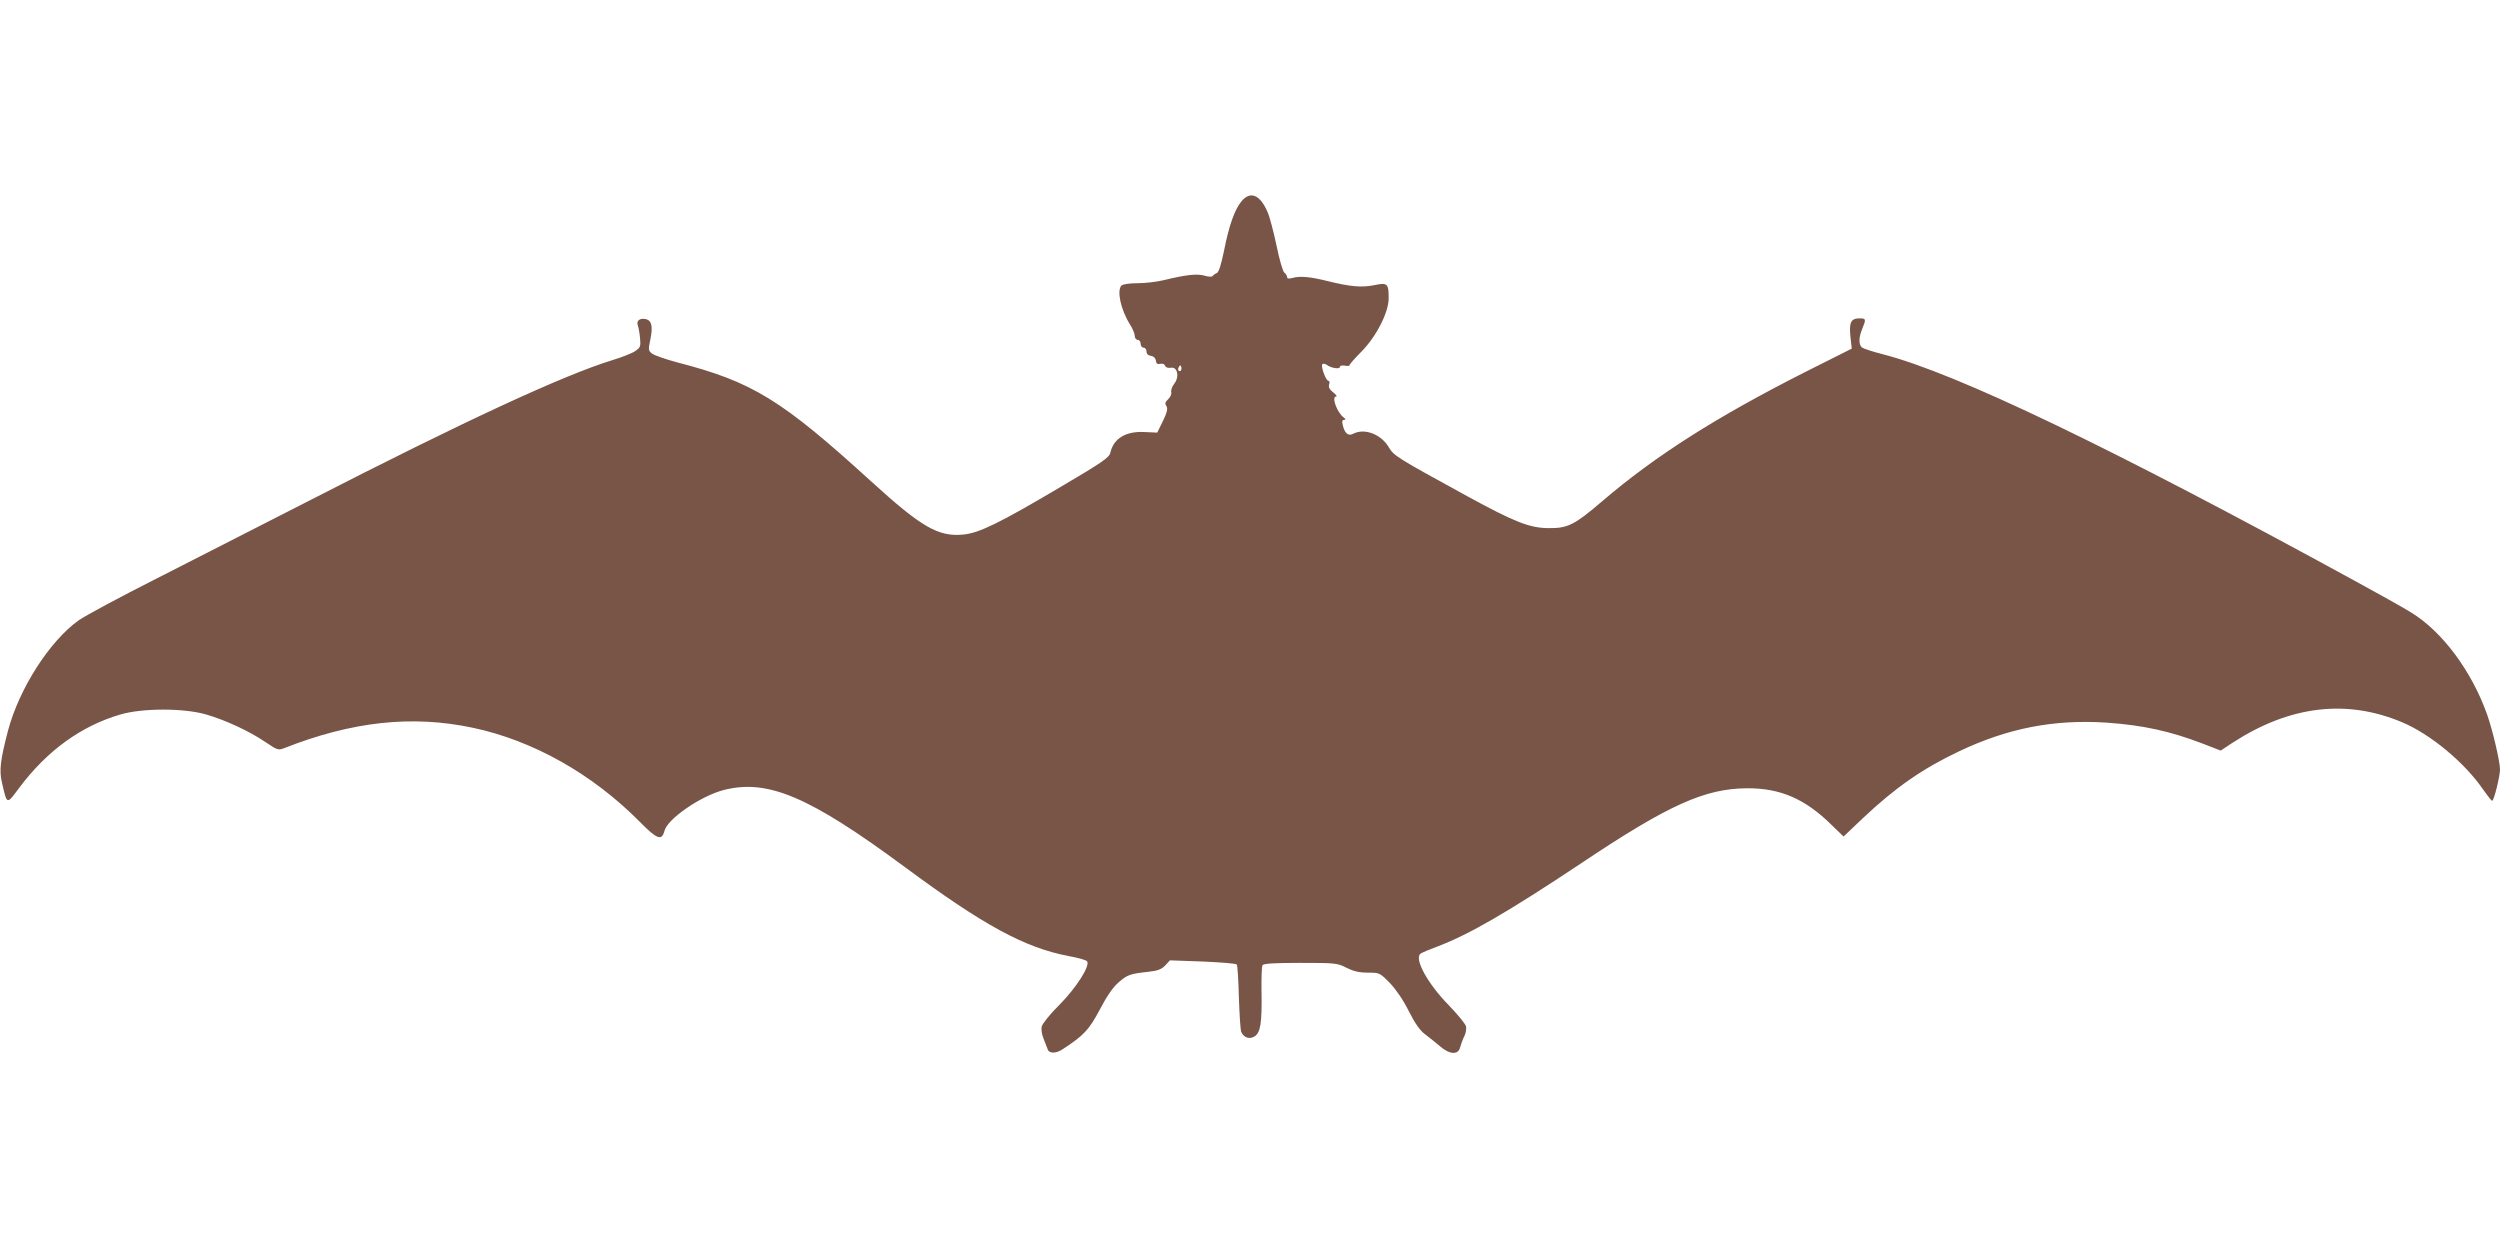
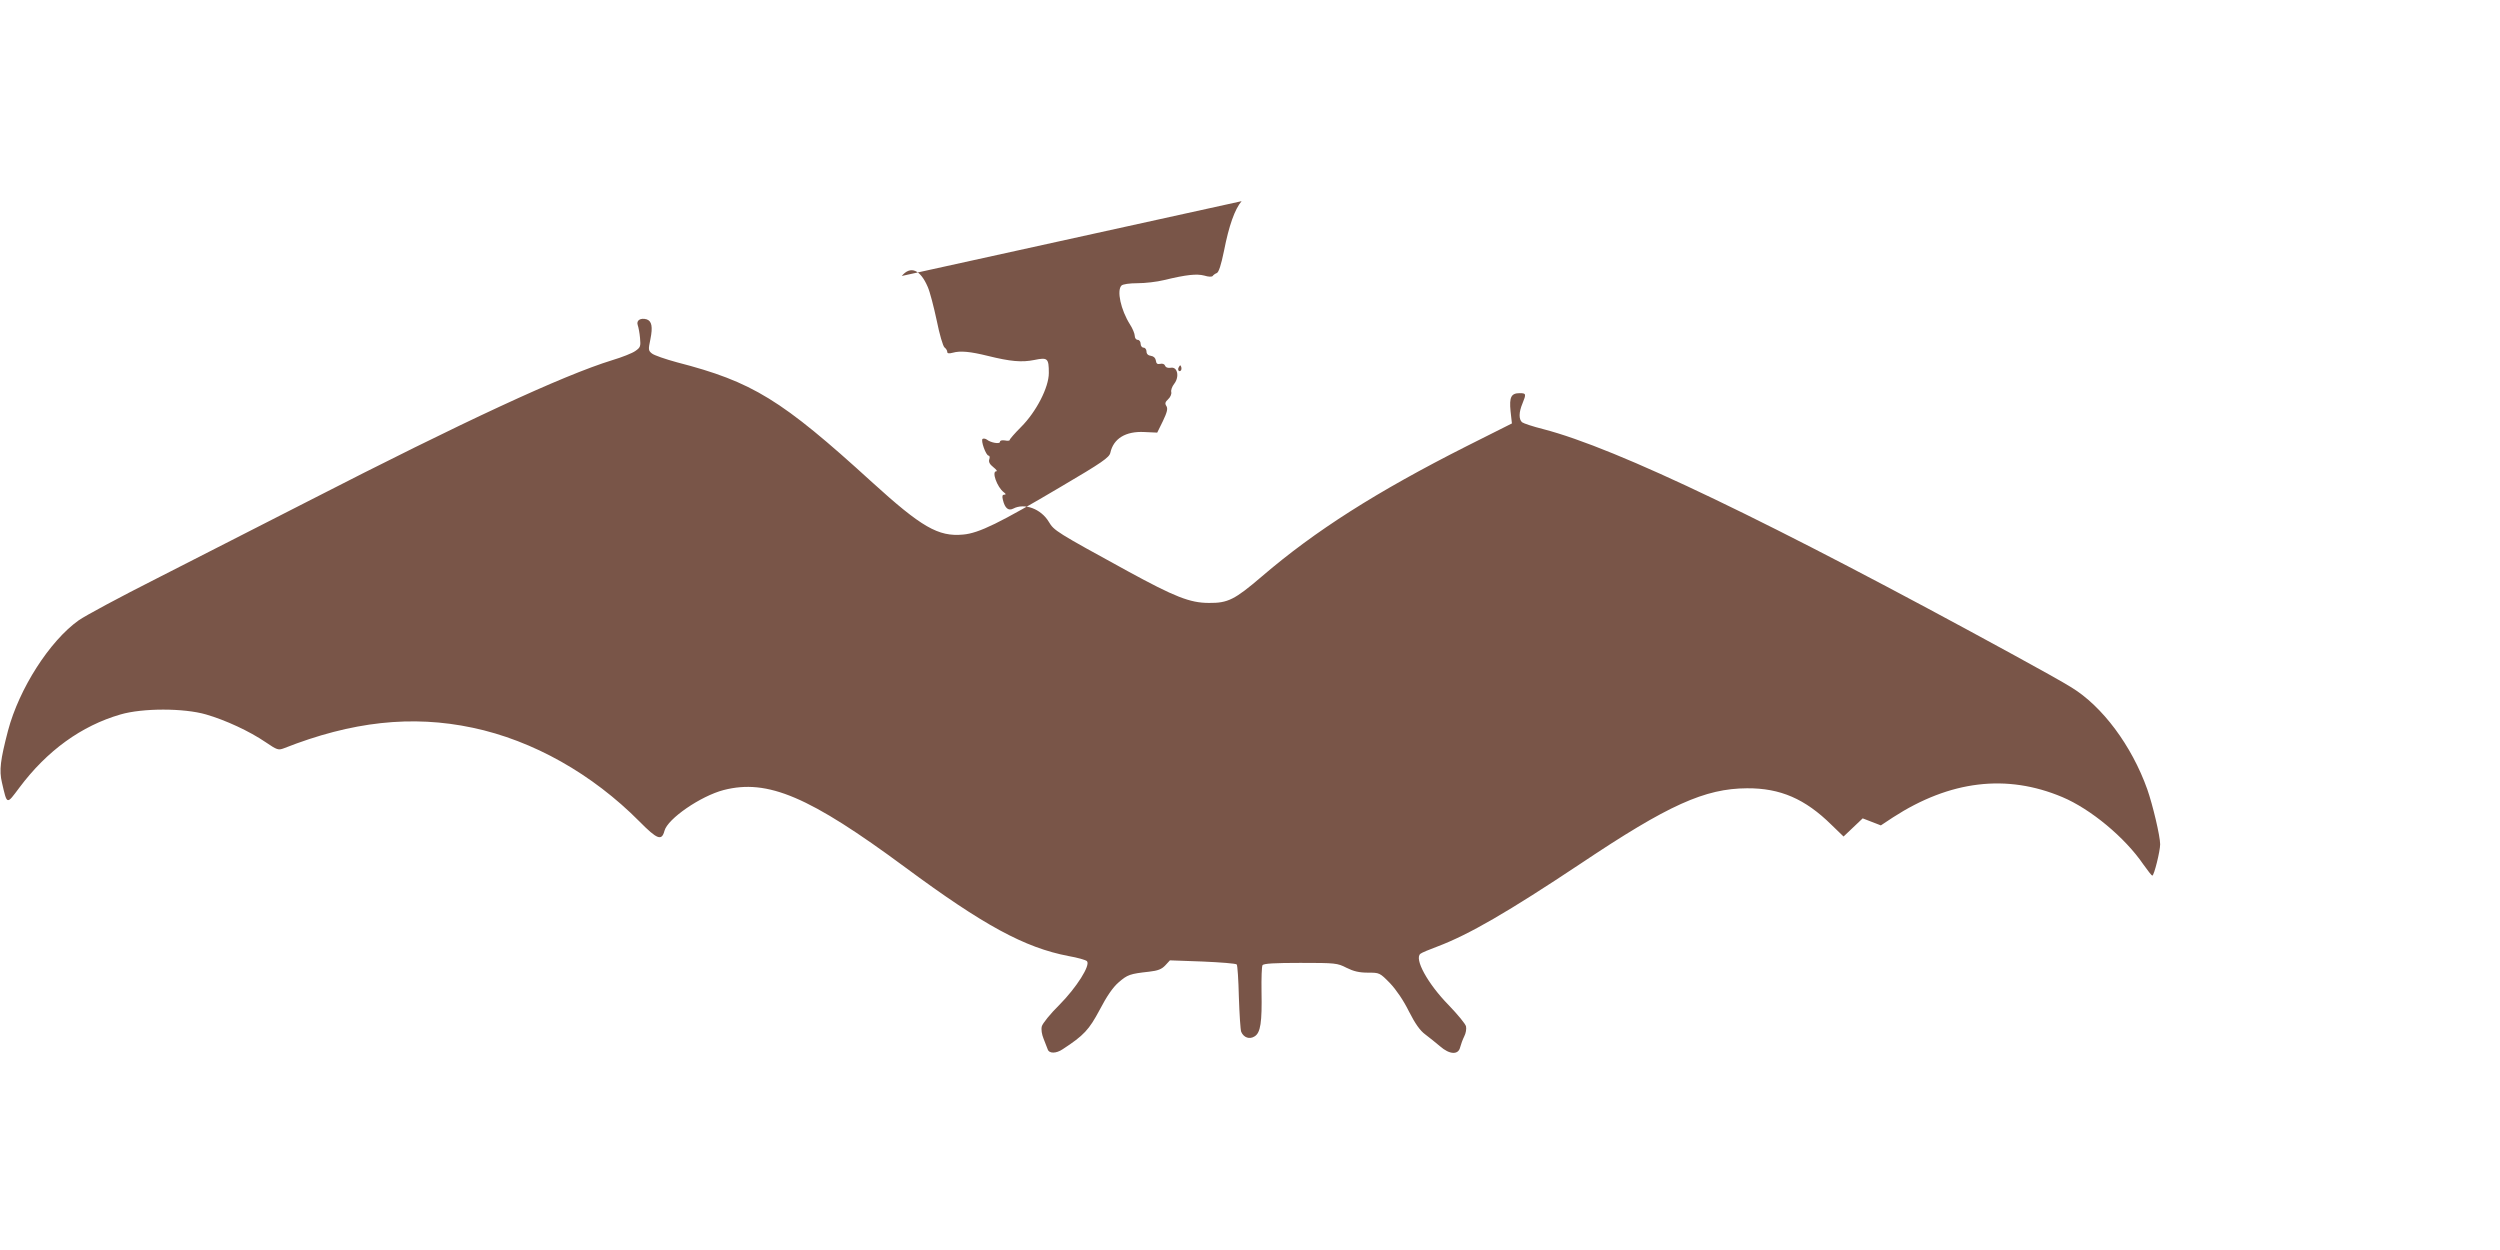
<svg xmlns="http://www.w3.org/2000/svg" version="1.0" width="1280pt" height="640pt" viewBox="0 0 1280 640" preserveAspectRatio="xMidYMid meet">
  <g transform="translate(0,640) scale(0.1,-0.1)" fill="#795548" stroke="none">
-     <path d="M6357 5370 c-35 -41 -65 -126 -90 -254 -15 -73 -27 -110 -37 -114 -8 -3 -18 -10 -21 -15 -4 -5 -21 -5 -43 2 -39 10 -90 5 -206 -23 -36 -9 -97 -16 -135 -16 -42 0 -76 -5 -83 -12 -25 -25 -4 -124 44 -200 13 -20 24 -47 24 -58 0 -11 7 -20 15 -20 8 0 15 -9 15 -20 0 -11 7 -20 15 -20 8 0 15 -9 15 -19 0 -13 8 -21 23 -23 14 -2 23 -11 25 -24 2 -16 8 -20 22 -17 12 3 22 -1 25 -9 4 -10 15 -13 29 -11 35 7 46 -46 18 -82 -11 -14 -18 -33 -15 -43 2 -10 -5 -26 -16 -36 -15 -14 -18 -22 -9 -35 8 -13 4 -31 -18 -77 l-29 -59 -66 3 c-95 5 -158 -33 -174 -106 -5 -24 -42 -50 -253 -174 -314 -186 -420 -238 -501 -245 -127 -12 -213 38 -467 269 -464 423 -611 513 -998 613 -59 16 -117 36 -128 45 -19 15 -19 20 -8 73 13 64 7 93 -19 102 -31 9 -54 -5 -46 -29 4 -11 10 -42 12 -67 4 -42 2 -48 -24 -66 -15 -11 -68 -32 -118 -47 -253 -78 -762 -314 -1557 -722 -244 -125 -594 -303 -778 -397 -184 -93 -363 -189 -397 -213 -149 -106 -305 -350 -362 -565 -39 -150 -46 -203 -31 -266 27 -116 23 -114 89 -26 142 190 318 317 518 375 113 33 324 33 438 0 100 -29 223 -86 305 -142 59 -40 65 -42 94 -31 347 137 655 171 966 105 309 -65 613 -237 854 -480 91 -92 114 -101 128 -48 16 62 185 178 303 209 226 58 439 -33 930 -396 400 -296 611 -411 836 -454 46 -8 88 -20 94 -26 20 -20 -53 -135 -141 -224 -46 -45 -86 -95 -90 -110 -4 -16 0 -41 9 -63 8 -20 18 -45 21 -54 7 -23 43 -23 77 0 109 71 135 100 189 201 36 69 67 115 97 141 46 40 58 44 157 55 45 5 64 13 82 32 l24 26 167 -6 c92 -4 170 -10 175 -15 4 -4 9 -79 11 -167 3 -88 8 -168 12 -178 13 -30 43 -40 69 -23 30 19 38 71 35 230 -1 67 1 128 5 134 5 9 63 12 194 12 180 0 189 -1 236 -25 36 -18 65 -25 110 -25 59 0 60 0 113 -54 32 -34 69 -88 97 -145 32 -63 57 -98 83 -117 21 -16 55 -43 76 -61 49 -43 94 -45 103 -5 4 15 13 40 21 56 8 15 12 38 9 51 -3 13 -43 61 -89 109 -107 109 -178 238 -144 263 6 5 46 22 87 37 161 61 360 176 734 425 448 300 635 384 851 385 170 1 297 -54 432 -187 l62 -60 98 93 c166 157 307 255 493 343 250 119 488 165 757 147 184 -13 323 -43 490 -107 l93 -36 62 41 c292 189 582 224 867 104 145 -61 321 -207 415 -345 22 -31 42 -57 46 -57 9 0 40 126 40 160 0 42 -38 202 -66 282 -80 224 -230 425 -389 522 -38 24 -169 97 -290 163 -1255 686 -2036 1061 -2414 1159 -52 13 -100 29 -108 35 -17 15 -17 51 2 96 20 49 19 53 -14 53 -44 0 -54 -20 -47 -92 l7 -63 -233 -117 c-459 -232 -774 -432 -1048 -667 -138 -118 -173 -136 -270 -135 -97 0 -175 31 -415 162 -369 202 -378 208 -405 253 -40 67 -125 98 -182 68 -25 -13 -43 2 -53 44 -5 19 -3 27 6 27 11 1 10 4 -2 13 -34 26 -63 107 -38 107 7 0 0 9 -15 21 -19 15 -25 27 -21 40 4 10 2 19 -3 19 -14 0 -42 79 -31 86 6 3 15 1 22 -4 20 -16 67 -24 67 -11 0 7 10 9 25 7 14 -3 25 -2 25 3 0 4 26 34 58 66 78 78 142 203 142 276 0 76 -6 81 -74 67 -64 -13 -122 -8 -239 21 -89 22 -140 27 -179 16 -19 -5 -28 -4 -28 4 0 7 -6 17 -14 23 -8 6 -26 68 -40 138 -15 70 -35 148 -46 172 -38 89 -88 110 -133 56z m-311 -867 c-10 -10 -19 5 -10 18 6 11 8 11 12 0 2 -7 1 -15 -2 -18z" />
+     <path d="M6357 5370 c-35 -41 -65 -126 -90 -254 -15 -73 -27 -110 -37 -114 -8 -3 -18 -10 -21 -15 -4 -5 -21 -5 -43 2 -39 10 -90 5 -206 -23 -36 -9 -97 -16 -135 -16 -42 0 -76 -5 -83 -12 -25 -25 -4 -124 44 -200 13 -20 24 -47 24 -58 0 -11 7 -20 15 -20 8 0 15 -9 15 -20 0 -11 7 -20 15 -20 8 0 15 -9 15 -19 0 -13 8 -21 23 -23 14 -2 23 -11 25 -24 2 -16 8 -20 22 -17 12 3 22 -1 25 -9 4 -10 15 -13 29 -11 35 7 46 -46 18 -82 -11 -14 -18 -33 -15 -43 2 -10 -5 -26 -16 -36 -15 -14 -18 -22 -9 -35 8 -13 4 -31 -18 -77 l-29 -59 -66 3 c-95 5 -158 -33 -174 -106 -5 -24 -42 -50 -253 -174 -314 -186 -420 -238 -501 -245 -127 -12 -213 38 -467 269 -464 423 -611 513 -998 613 -59 16 -117 36 -128 45 -19 15 -19 20 -8 73 13 64 7 93 -19 102 -31 9 -54 -5 -46 -29 4 -11 10 -42 12 -67 4 -42 2 -48 -24 -66 -15 -11 -68 -32 -118 -47 -253 -78 -762 -314 -1557 -722 -244 -125 -594 -303 -778 -397 -184 -93 -363 -189 -397 -213 -149 -106 -305 -350 -362 -565 -39 -150 -46 -203 -31 -266 27 -116 23 -114 89 -26 142 190 318 317 518 375 113 33 324 33 438 0 100 -29 223 -86 305 -142 59 -40 65 -42 94 -31 347 137 655 171 966 105 309 -65 613 -237 854 -480 91 -92 114 -101 128 -48 16 62 185 178 303 209 226 58 439 -33 930 -396 400 -296 611 -411 836 -454 46 -8 88 -20 94 -26 20 -20 -53 -135 -141 -224 -46 -45 -86 -95 -90 -110 -4 -16 0 -41 9 -63 8 -20 18 -45 21 -54 7 -23 43 -23 77 0 109 71 135 100 189 201 36 69 67 115 97 141 46 40 58 44 157 55 45 5 64 13 82 32 l24 26 167 -6 c92 -4 170 -10 175 -15 4 -4 9 -79 11 -167 3 -88 8 -168 12 -178 13 -30 43 -40 69 -23 30 19 38 71 35 230 -1 67 1 128 5 134 5 9 63 12 194 12 180 0 189 -1 236 -25 36 -18 65 -25 110 -25 59 0 60 0 113 -54 32 -34 69 -88 97 -145 32 -63 57 -98 83 -117 21 -16 55 -43 76 -61 49 -43 94 -45 103 -5 4 15 13 40 21 56 8 15 12 38 9 51 -3 13 -43 61 -89 109 -107 109 -178 238 -144 263 6 5 46 22 87 37 161 61 360 176 734 425 448 300 635 384 851 385 170 1 297 -54 432 -187 l62 -60 98 93 l93 -36 62 41 c292 189 582 224 867 104 145 -61 321 -207 415 -345 22 -31 42 -57 46 -57 9 0 40 126 40 160 0 42 -38 202 -66 282 -80 224 -230 425 -389 522 -38 24 -169 97 -290 163 -1255 686 -2036 1061 -2414 1159 -52 13 -100 29 -108 35 -17 15 -17 51 2 96 20 49 19 53 -14 53 -44 0 -54 -20 -47 -92 l7 -63 -233 -117 c-459 -232 -774 -432 -1048 -667 -138 -118 -173 -136 -270 -135 -97 0 -175 31 -415 162 -369 202 -378 208 -405 253 -40 67 -125 98 -182 68 -25 -13 -43 2 -53 44 -5 19 -3 27 6 27 11 1 10 4 -2 13 -34 26 -63 107 -38 107 7 0 0 9 -15 21 -19 15 -25 27 -21 40 4 10 2 19 -3 19 -14 0 -42 79 -31 86 6 3 15 1 22 -4 20 -16 67 -24 67 -11 0 7 10 9 25 7 14 -3 25 -2 25 3 0 4 26 34 58 66 78 78 142 203 142 276 0 76 -6 81 -74 67 -64 -13 -122 -8 -239 21 -89 22 -140 27 -179 16 -19 -5 -28 -4 -28 4 0 7 -6 17 -14 23 -8 6 -26 68 -40 138 -15 70 -35 148 -46 172 -38 89 -88 110 -133 56z m-311 -867 c-10 -10 -19 5 -10 18 6 11 8 11 12 0 2 -7 1 -15 -2 -18z" />
  </g>
</svg>